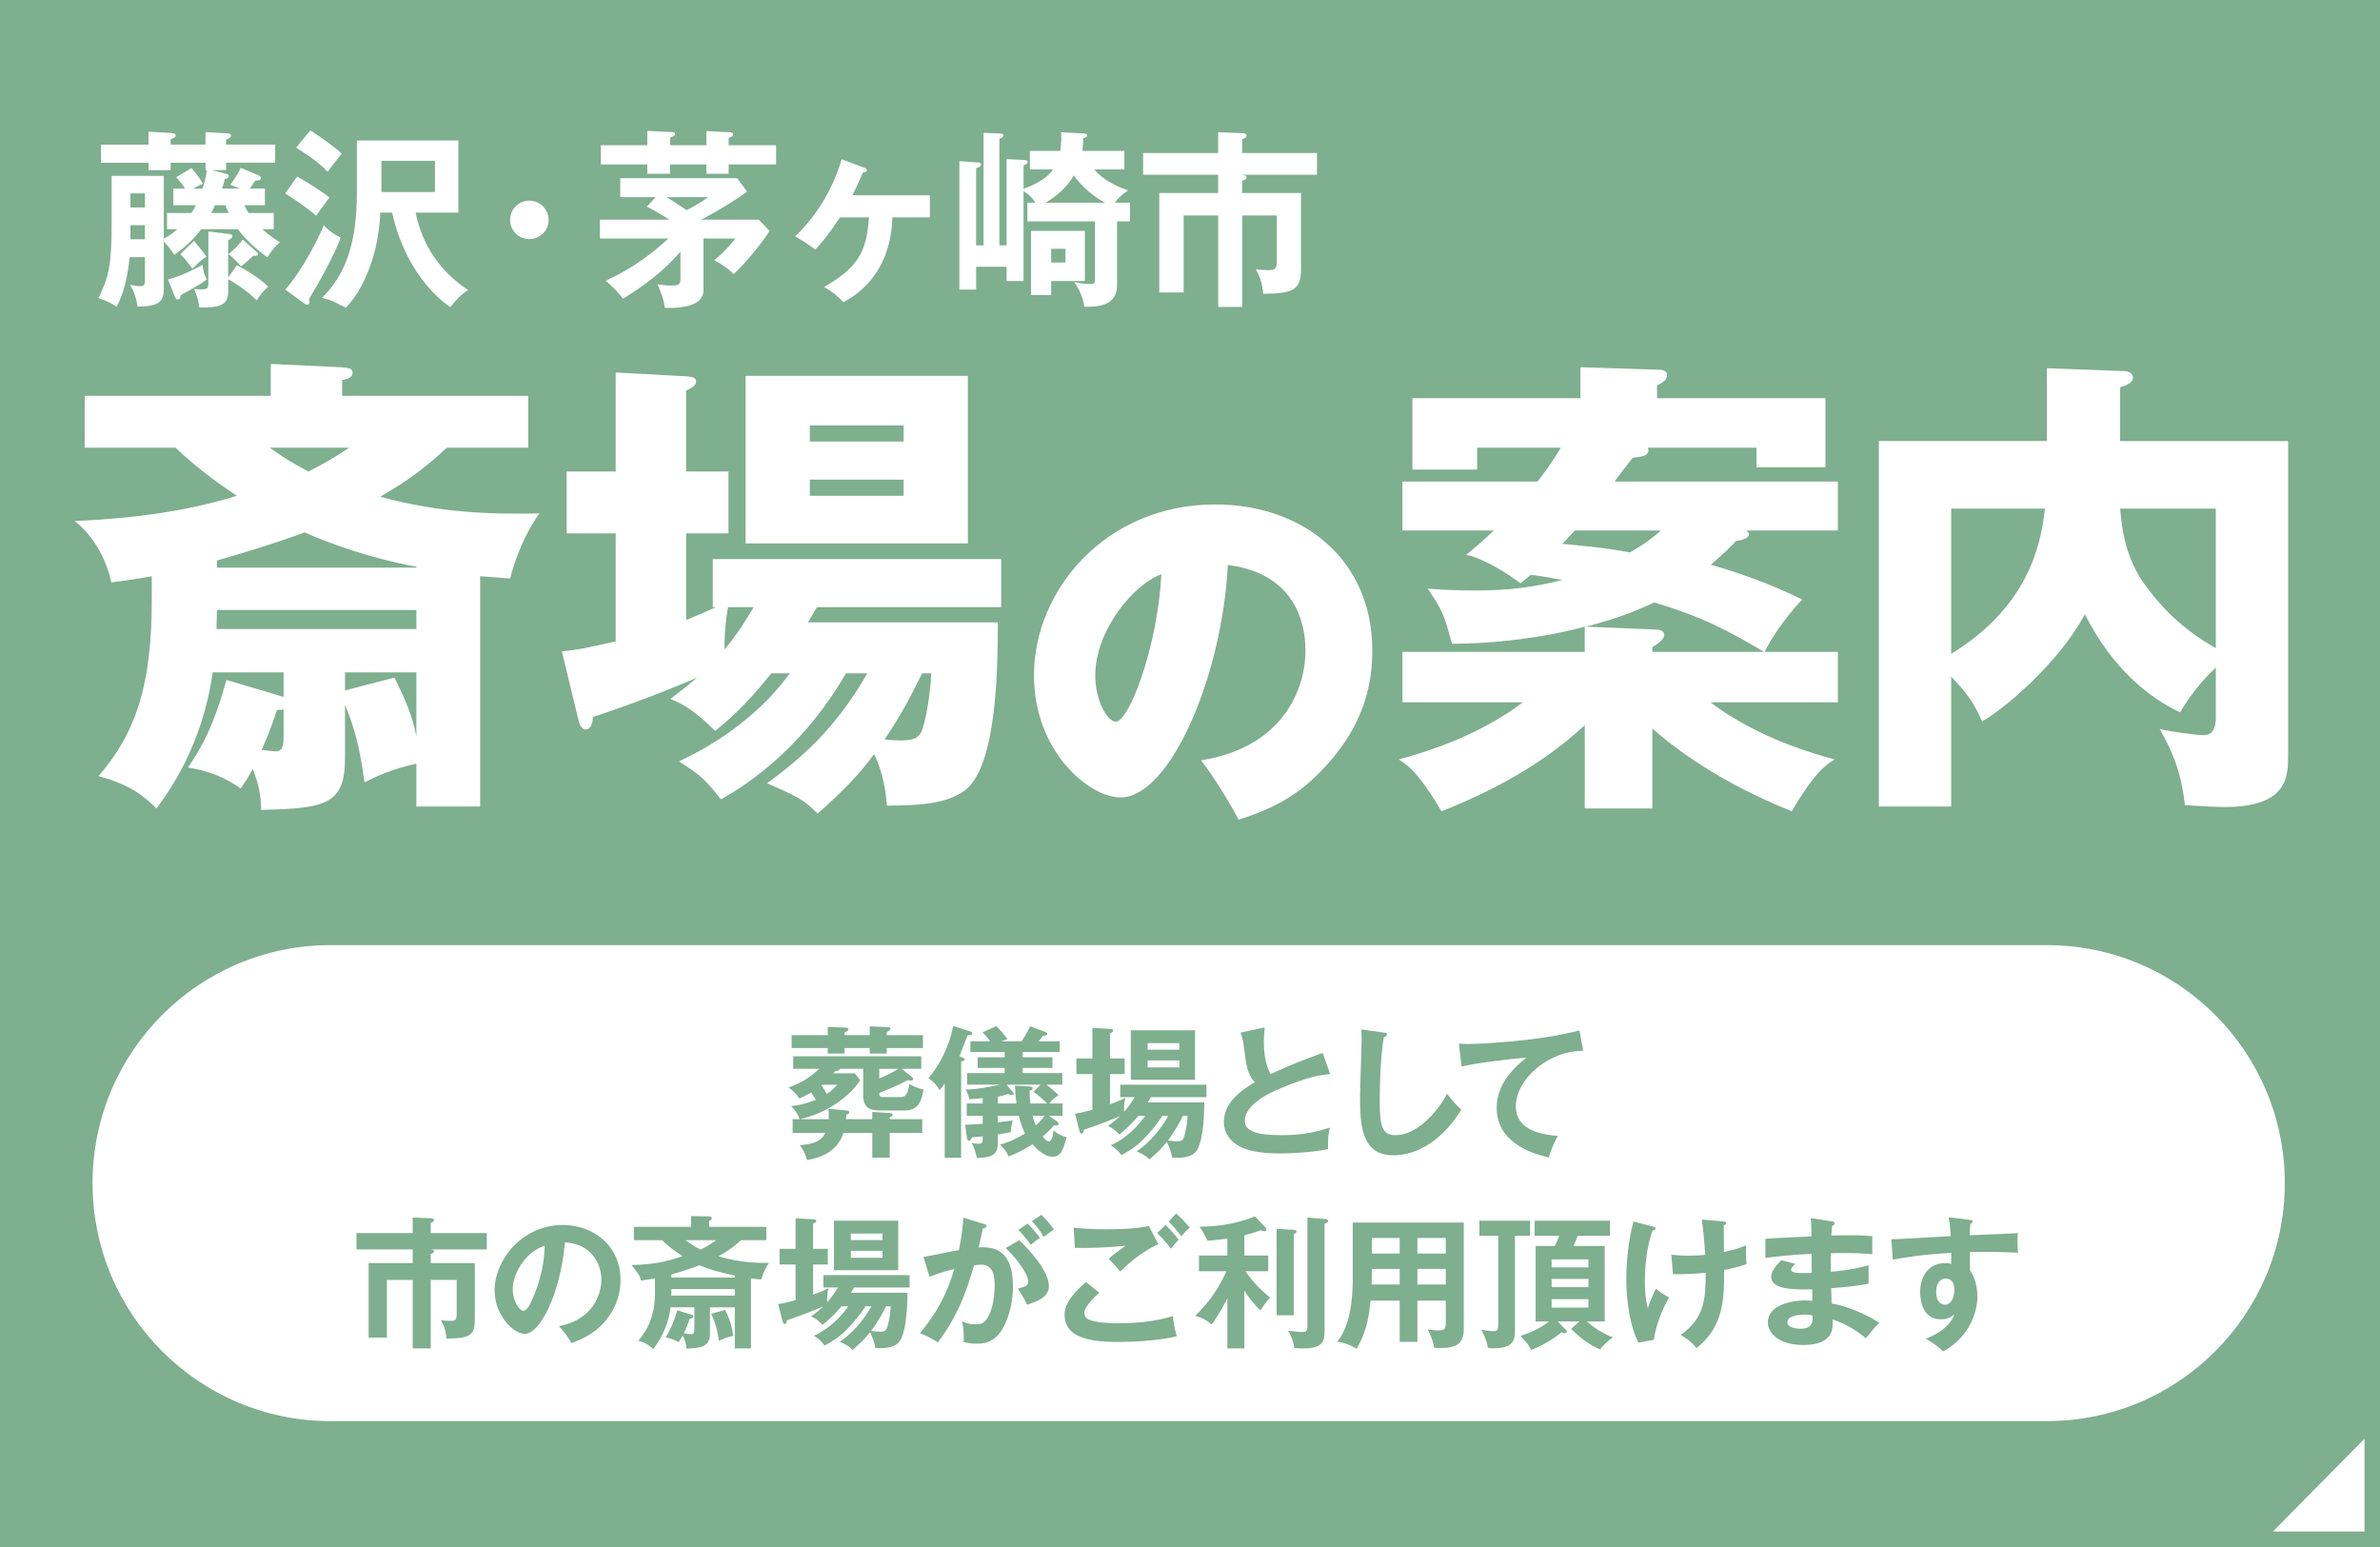
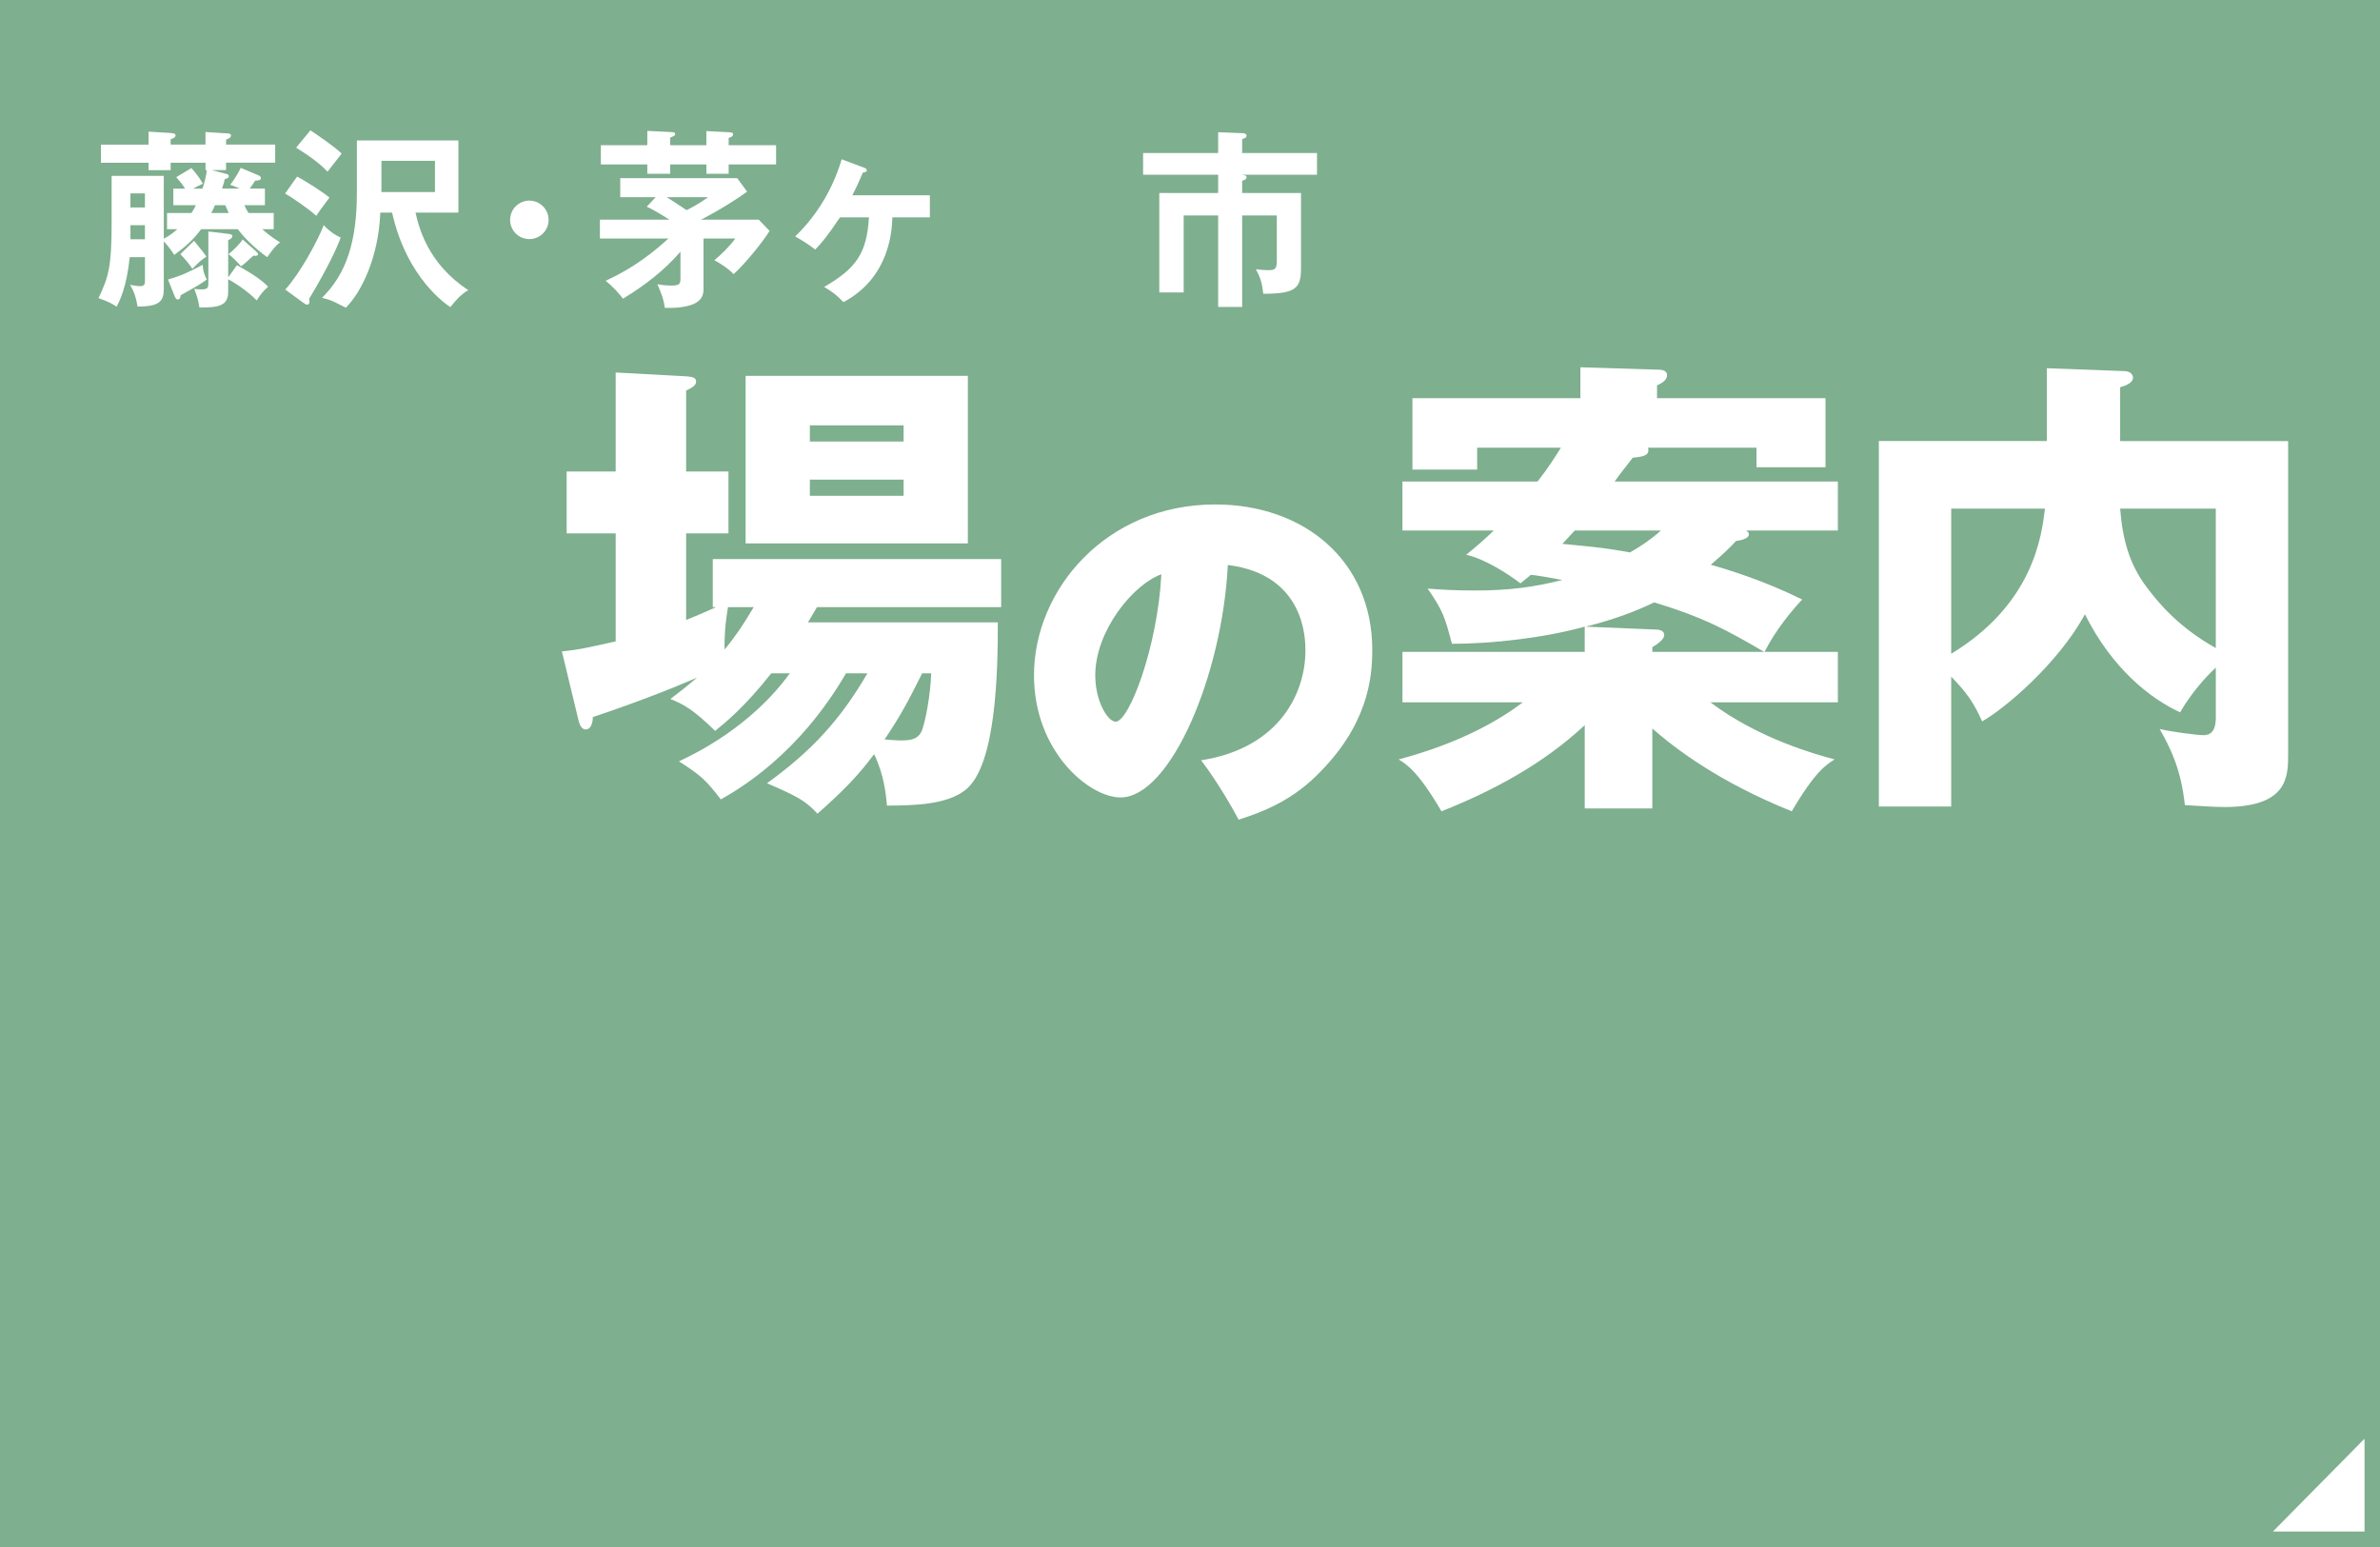
<svg xmlns="http://www.w3.org/2000/svg" version="1.1" id="レイヤー_1" width="200px" height="130px" viewBox="0 0 200 130">
  <g>
    <rect y="0" fill="#7EAF8E" width="200" height="130" />
  </g>
  <polygon fill="#FFFFFF" points="198.7,120.9 198.7,128.7 191,128.7 " />
  <g>
-     <path fill="#FFFFFF" d="M40.349,67.778H34.99v-3.6c-2,0.4-3.64,1.2-4.359,1.56c-0.36-2.64-0.76-4.399-1.64-6.519v4.439   c0,3.919-1.52,4.279-7.039,4.399c-0.04-0.76-0.04-1.799-0.72-3.439c-0.28,0.56-0.52,0.92-1,1.64c-1.32-0.919-2.64-1.479-4.439-1.76   c1.16-1.68,2.159-3.479,3.239-7.358l4.319,1.28c0.16,0.04,0.4,0.12,0.48,0.16V56.5h-5.959c-0.88,6.199-3.64,9.958-4.719,11.438   c-0.96-0.919-2.04-1.959-4.879-2.719c3.319-3.799,4.479-8.039,4.479-14.798v-2c-1.24,0.24-2.28,0.36-3.399,0.52   c-0.32-1.56-1.28-3.759-3.08-5.159c4.639-0.2,9.238-0.76,13.638-2.12c-0.6-0.4-3-1.959-5.159-4.04H7.115v-4.359h15.637v-2.68   l5.959,0.28c0.6,0.04,0.92,0.12,0.92,0.44c0,0.44-0.48,0.56-0.88,0.64v1.32h15.638v4.359H37.55c-2.32,2.16-3.839,3.08-5.599,4.12   c5.119,1.4,9.478,1.479,13.397,1.4c-1.24,1.6-2.16,4.119-2.479,5.479c-0.92-0.08-1.4-0.12-2.52-0.2V67.778z M18.233,51.26   c0,0.24-0.04,1.4-0.04,1.6H34.99v-1.6H18.233z M34.99,47.701v-0.08c-1.8-0.32-5.359-1.12-9.398-2.879   c-2.48,0.92-5.399,1.8-7.359,2.359v0.6H34.99z M23.832,59.619c-0.16,0.04-0.4,0.04-0.56,0.04c-0.24,0.76-0.6,1.8-1.28,3.359   c0.36,0.04,1,0.12,1.2,0.12c0.64,0,0.64-0.68,0.64-1.52V59.619z M22.672,37.623c1.16,0.84,1.76,1.2,3.24,2   c1.2-0.6,2.04-1.08,3.439-2H22.672z M34.99,56.5h-5.999v1.52l4.159-1.08c0.96,1.96,1.479,3.16,1.84,4.919V56.5z" />
    <path fill="#FFFFFF" d="M64.815,56.58c-2.28,2.879-3.839,4.119-4.719,4.839c-1.88-1.84-2.68-2.24-3.759-2.68   c0.72-0.56,1.32-1,2.24-1.8c-2.48,1.08-5.52,2.24-8.759,3.319c0,0.48-0.16,1.04-0.6,1.04c-0.4,0-0.56-0.52-0.64-0.92l-1.36-5.639   c1.56-0.16,1.96-0.28,4.52-0.84v-9.078h-4.12v-5.199h4.12v-8.319l5.919,0.32c0.48,0.04,0.84,0.08,0.84,0.44   c0,0.28-0.24,0.479-0.84,0.76v6.799h3.559v5.199h-3.559v7.279c0.959-0.4,1.56-0.64,2.52-1.08h-0.28v-4.039h24.236v4.039H68.655   l-0.76,1.28h15.957c0,4.04-0.12,12.038-2.719,14.077c-1.52,1.2-4.08,1.32-6.599,1.32c-0.08-0.92-0.24-2.6-1.08-4.319   c-1.36,1.84-2.76,3.239-4.759,4.999c-1.04-1.12-1.68-1.439-4.239-2.56c3.719-2.679,6.159-5.319,8.438-9.238h-1.8   c-3.999,6.879-9.039,9.758-10.518,10.598c-1.28-1.639-1.6-1.959-3.52-3.199c1.36-0.64,6.039-2.88,9.318-7.399H64.815z    M61.176,51.021c-0.24,1.36-0.32,2.68-0.28,3.56c0.88-1.08,1.52-2,2.439-3.56H61.176z M81.333,45.662H62.656V31.584h18.677V45.662z    M75.934,37.103v-1.36h-7.879v1.36H75.934z M68.055,40.302v1.36h7.879v-1.36H68.055z M77.493,56.58   c-0.88,1.72-1.56,3.2-3.159,5.559c0.48,0.04,0.919,0.08,1.399,0.08c0.8,0,1.52-0.08,1.8-1c0.24-0.76,0.64-2.64,0.72-4.639H77.493z" />
    <path fill="#FFFFFF" d="M100.932,63.891c6.771-1.061,8.768-5.866,8.768-9.205c0-0.937,0-6.397-6.521-7.208   c-0.468,9.299-4.837,19.534-9.018,19.534c-2.621,0-7.271-3.838-7.271-10.267c0-7.177,6.054-14.354,15.228-14.354   c7.458,0,13.199,4.711,13.199,12.232c0,2.372-0.374,6.366-4.712,10.578c-2.309,2.278-4.899,3.152-6.521,3.682   C103.803,68.322,102.398,65.794,100.932,63.891z M92.039,56.745c0,2.216,1.061,3.901,1.716,3.901c1.124,0,3.526-6.272,3.838-12.388   C95.19,49.131,92.039,53.032,92.039,56.745z" />
    <path fill="#FFFFFF" d="M143.73,59.019c4.079,3.08,8.959,4.399,10.438,4.799c-0.72,0.44-1.68,1.08-3.6,4.359   c-6.159-2.479-9.798-5.279-11.718-6.958v6.718h-5.679v-6.998c-3.439,3.199-7.52,5.438-12.038,7.238   c-1.92-3.279-2.88-3.919-3.6-4.359c5.239-1.4,8.479-3.319,10.438-4.799h-10.118V54.78h15.317v-2.12   c-3.319,0.92-7.679,1.44-11.158,1.44c-0.601-2.24-0.72-2.72-2.04-4.639c1,0.08,2.2,0.16,3.959,0.16c2.92,0,4.92-0.28,7.359-0.88   c-1.439-0.28-2-0.36-2.64-0.44c-0.24,0.2-0.4,0.32-0.88,0.72c-1.04-0.8-3.039-2.08-4.56-2.4c0.88-0.72,1.44-1.2,2.32-2.04h-7.679   v-4.119h11.357c1-1.28,1.4-1.96,1.96-2.84h-7.039v1.84h-5.438v-5.999h14.117v-2.6l6.439,0.2c0.319,0,0.84,0,0.84,0.48   c0,0.44-0.561,0.72-0.84,0.84v1.08h14.157v5.799h-5.799v-1.64h-9.119c0.2,0.68-0.479,0.76-1.279,0.84c-0.76,1-0.96,1.2-1.52,2   h18.757v4.119h-7.719c0.16,0.08,0.239,0.2,0.239,0.32c0,0.4-0.8,0.52-1.079,0.56c-0.44,0.48-0.88,0.92-2.12,2   c1.44,0.4,4.56,1.36,7.679,2.92c-0.8,0.84-2.239,2.56-3.159,4.399h6.159v4.239H143.73z M132.333,44.582l-1.04,1.12   c3.279,0.32,3.68,0.36,5.679,0.72c0.92-0.52,1.8-1.12,2.6-1.84H132.333z M139.012,50.621c-1.52,0.72-3.239,1.4-5.759,2.04   l5.839,0.24c0.359,0,0.76,0.08,0.76,0.48c0,0.28-0.44,0.68-1,1v0.4h9.398C144.971,52.861,143.091,51.861,139.012,50.621z" />
    <path fill="#FFFFFF" d="M192.281,37.063v26.275c0,1.92,0,4.479-5.359,4.479c-1,0-2.359-0.12-3.319-0.16   c-0.32-2.959-1.16-4.719-2.12-6.399c0.96,0.24,3.2,0.52,3.68,0.52c0.52,0,1.04-0.24,1.04-1.48V56.1c-0.24,0.24-1.72,1.56-3,3.759   c-2.439-1.12-5.679-3.599-7.998-8.238c-2.24,4.119-6.719,7.918-8.639,8.999c-0.68-1.52-1.24-2.36-2.6-3.76v10.918h-6.079V37.063   h14.117v-6.119l6.479,0.24c0.479,0,0.76,0.24,0.76,0.56c0,0.4-0.52,0.64-1.08,0.8v4.52H192.281z M163.966,54.94   c6.919-4.199,7.599-9.918,7.879-12.198h-7.879V54.94z M178.163,42.742c0.2,2.56,0.76,4.64,2.2,6.559   c1.039,1.4,2.759,3.439,5.839,5.159V42.742H178.163z" />
  </g>
-   <path fill="#FFFFFF" d="M172,119.422H27.778c-11.046,0-20-8.954-20-20v0c0-11.046,8.954-20,20-20H172c11.046,0,20,8.954,20,20v0  C192,110.468,183.046,119.422,172,119.422z" />
  <g>
    <path fill="#7EAF8E" d="M75.592,92.192c0.396,0,0.648,0,0.828-1.104c0.384,0.216,0.636,0.336,1.188,0.479   c-0.132,0.731-0.324,1.751-1.559,1.751h-2.063c-0.828,0-1.451-0.168-1.451-1.295v-2.207h-1.967   c-0.012,0.144-0.12,0.168-0.384,0.192c-0.084,0.107-0.108,0.144-0.156,0.191h1.811l0.444,0.576   c-0.947,1.463-2.902,2.794-5.061,3.273h2.422c0.012-0.396-0.012-0.647-0.024-0.875l1.523,0.144   c0.084,0.013,0.228,0.024,0.228,0.156c0,0.107-0.144,0.168-0.252,0.204c0,0.119-0.024,0.287-0.036,0.371h2.219v-0.611l1.463,0.096   c0.072,0,0.24,0.013,0.24,0.145c0,0.107-0.096,0.155-0.24,0.216v0.155H77.5v1.151h-2.734v2.087h-1.463v-2.087h-2.423   c-0.468,1.476-1.751,2.063-3.058,2.291c-0.12-0.479-0.324-0.888-0.612-1.26c1.14-0.096,1.775-0.3,2.147-1.031h-2.747v-1.151h0.588   c-0.108-0.348-0.348-0.731-0.72-1.103c0.479-0.049,1.151-0.145,2.087-0.528c-0.108-0.18-0.132-0.216-0.396-0.611   c-0.336,0.191-0.624,0.336-0.996,0.504c-0.251-0.384-0.563-0.672-0.899-0.924c1.007-0.372,1.775-0.804,2.555-1.571h-2.171v-1.056   h10.758v1.056H75.76l0.852,0.672c0.06,0.048,0.132,0.12,0.132,0.18c0,0.084-0.072,0.132-0.18,0.132c-0.072,0-0.132,0-0.276-0.036   c-0.804,0.444-2.015,0.936-2.399,1.08c0,0.264,0.048,0.348,0.324,0.348H75.592z M73.086,86.987v-0.744l1.487,0.072   c0.108,0,0.252,0.012,0.252,0.144c0,0.097-0.12,0.168-0.312,0.265v0.264h3.046v1.079h-3.046v0.468h-1.427v-0.468h-2.111v0.468   H69.56v-0.468h-3.034v-1.079h3.034v-0.696l1.463,0.061c0.12,0,0.264,0.012,0.264,0.144c0,0.12-0.132,0.192-0.312,0.252v0.24H73.086   z M69.02,91.196c0.216,0.312,0.288,0.433,0.456,0.732c0.48-0.3,0.684-0.552,0.875-0.768H69.08L69.02,91.196z M73.889,90.633   c0.432-0.18,0.972-0.432,1.619-0.815h-1.619V90.633z" />
    <path fill="#7EAF8E" d="M80.851,88.858c0.096,0.048,0.216,0.096,0.216,0.168c0,0.096-0.084,0.119-0.3,0.18v8.083h-1.379v-6.248   c-0.228,0.359-0.312,0.443-0.432,0.563c-0.228-0.408-0.576-0.756-0.936-1.02c0.936-1.02,1.763-2.723,2.087-4.365l1.427,0.455   c0.072,0.024,0.18,0.061,0.18,0.156c0,0.156-0.264,0.156-0.384,0.144c-0.144,0.276-0.588,1.535-0.696,1.787L80.851,88.858z    M83.85,93.763v0.552c0.695-0.084,0.887-0.108,1.247-0.156c-0.132,0.563-0.156,0.708-0.156,0.983   c-0.204,0.048-0.72,0.132-1.091,0.191v0.744c0,1.031-0.588,1.188-1.751,1.235c-0.216-0.864-0.324-1.056-0.444-1.271   c0.144,0.036,0.324,0.072,0.552,0.072c0.335,0,0.372-0.12,0.372-0.36V95.49c-0.252,0.036-0.444,0.048-0.899,0.084   c-0.06,0.132-0.132,0.288-0.252,0.288c-0.132,0-0.168-0.18-0.18-0.288l-0.144-1.056c0.828-0.035,1.199-0.06,1.475-0.084v-0.671   h-1.343v-1.032h1.343v-0.455c-0.372,0.048-0.768,0.084-1.139,0.096c-0.024-0.275-0.108-0.479-0.3-0.815   c1.103,0,2.603-0.348,2.878-0.408h-2.747v-0.971h3.154v-0.433h-2.267v-0.899h2.267v-0.443h-2.878v-0.899h1.667   c-0.312-0.408-0.468-0.576-0.647-0.756l1.139-0.516c0.396,0.336,0.755,0.815,0.959,1.079c-0.168,0.061-0.42,0.145-0.528,0.192   h1.715c0.072-0.108,0.503-0.756,0.708-1.26l1.259,0.468c0.072,0.024,0.192,0.084,0.192,0.18c0,0.12-0.168,0.133-0.384,0.156   c-0.06,0.096-0.288,0.396-0.348,0.456h1.775v0.899h-3.118v0.443h2.506v0.899h-2.506v0.433h3.334v0.971h-1.343   c0.228,0.168,0.624,0.468,1.031,0.899c-0.216,0.12-0.432,0.252-0.792,0.684h1.127v1.032h-1.151l0.636,0.443   c0.108,0.072,0.18,0.132,0.18,0.228c0,0.084-0.084,0.145-0.18,0.145c-0.048,0-0.108,0-0.216-0.024   c-0.168,0.24-0.36,0.432-0.936,0.947c0.252,0.3,0.36,0.408,0.516,0.408c0.3,0,0.384-0.743,0.384-0.947   c0.288,0.323,0.852,0.552,1.104,0.588c-0.228,0.898-0.432,1.654-1.188,1.654c-0.755,0-1.475-0.815-1.679-1.056   c-0.048,0.036-0.947,0.648-2.015,1.032c-0.132-0.372-0.36-0.648-0.72-0.996c0.36-0.096,1.067-0.3,2.111-0.935   c-0.156-0.301-0.348-0.78-0.528-1.487H83.85z M86.476,91.293c0.12,0.012,0.3,0.012,0.3,0.168c0,0.119-0.144,0.168-0.264,0.18   c0.012,0.552,0.048,0.888,0.072,1.091h1.415c-0.288-0.312-0.792-0.719-1.151-0.995l0.6-0.588h-2.854l0.468,0.576   c0.072,0.096,0.12,0.144,0.12,0.191c0,0.061-0.048,0.108-0.132,0.108c-0.072,0-0.156-0.024-0.348-0.096   c-0.348,0.119-0.54,0.18-0.852,0.239v0.563h1.571c-0.06-0.384-0.096-0.803-0.132-1.499L86.476,91.293z M86.764,93.763   c0.06,0.216,0.132,0.468,0.276,0.815c0.312-0.276,0.54-0.54,0.744-0.815H86.764z" />
    <path fill="#7EAF8E" d="M95.65,93.775c-0.204,0.252-0.792,0.936-1.583,1.559c-0.408-0.419-0.636-0.575-0.972-0.707   c0.54-0.384,0.804-0.624,1.032-0.84c-1.511,0.647-2.867,1.092-3.059,1.163c-0.024,0.156-0.036,0.312-0.192,0.312   c-0.12,0-0.144-0.156-0.18-0.276l-0.36-1.403c0.372-0.048,0.48-0.071,1.463-0.323v-2.998h-1.343v-1.319H91.8v-2.567l1.475,0.084   c0.144,0.013,0.264,0.013,0.264,0.145c0,0.084-0.06,0.144-0.264,0.216v2.123h1.235v1.319h-1.235v2.53   c0.6-0.216,0.768-0.276,1.307-0.552c-0.144,0.42-0.132,1.043-0.12,1.188c0.312-0.348,0.563-0.696,0.899-1.235h-1.224v-1.044h7.245   v1.044h-4.678c-0.072,0.155-0.132,0.239-0.252,0.443h4.75c-0.012,0.696-0.023,3.059-0.624,4.029   c-0.324,0.528-1.08,0.624-1.644,0.624c-0.156,0-0.264-0.012-0.443-0.023c-0.036-0.384-0.204-0.828-0.432-1.319   c-0.443,0.575-0.887,0.983-1.475,1.486c-0.24-0.264-0.408-0.371-1.067-0.684c0.899-0.587,1.955-1.702,2.65-2.974h-0.503   c-0.396,0.659-0.959,1.308-1.355,1.727c-0.744,0.792-1.175,1.067-2.063,1.571c-0.324-0.408-0.443-0.527-0.911-0.827   c0.995-0.456,1.955-1.176,2.902-2.471H95.65z M100.423,90.741h-5.397v-4.162h5.397V90.741z M99.104,88.21v-0.552h-2.663v0.552   H99.104z M96.441,89.11v0.587h2.663V89.11H96.441z M99.392,93.775c-0.12,0.264-0.516,1.092-1.248,2.062   c0.144,0.024,0.576,0.072,0.792,0.072c0.324,0,0.48-0.072,0.588-0.456c0.048-0.18,0.264-0.923,0.264-1.679H99.392z" />
-     <path fill="#7EAF8E" d="M111.781,90.261c-0.948,0.096-1.823,0.203-4.294,1.247c-0.588,0.252-2.879,1.223-2.879,2.674   c0,0.876,0.948,1.212,3.119,1.212c1.835,0,2.998-0.312,4.029-0.636c-0.12,0.443-0.18,0.792-0.156,1.811   c-1.486,0.288-3.202,0.36-3.993,0.36c-2.111,0-2.938-0.336-3.49-0.624c-0.744-0.396-1.271-1.115-1.271-2.015   c0-1.439,1.092-2.471,2.603-3.346c-0.636-0.66-0.731-1.451-0.923-2.999c-0.036-0.323-0.084-0.647-0.276-1.175l2.027-0.432   c-0.049,0.575-0.072,0.852-0.072,1.223c0,1.247,0.264,2.195,0.575,2.699c1.655-0.768,2.231-0.984,4.366-1.787L111.781,90.261z" />
    <path fill="#7EAF8E" d="M116.282,86.771c0.192,0.023,0.276,0.036,0.276,0.168c0,0.119-0.168,0.18-0.265,0.203   c-0.335,1.859-0.348,4.737-0.348,5.386c0,2.062,0.192,2.866,1.308,2.866c2.039,0,3.85-2.435,4.342-3.49   c0.623,0.815,0.959,1.127,1.211,1.344c-1.955,3.142-4.294,3.837-5.709,3.837c-2.723,0-2.807-2.59-2.807-4.988   c0-0.756,0.133-4.09,0.133-4.773c0-0.492-0.013-0.576-0.024-0.816L116.282,86.771z" />
    <path fill="#7EAF8E" d="M133.042,88.306c-2.998-0.013-5.661,2.446-5.661,4.642c0,1.402,0.983,2.314,3.526,2.506   c-0.468,0.876-0.647,1.439-0.756,1.812c-1.823-0.408-4.378-1.451-4.378-4.174c0-1.607,0.912-2.986,2.52-4.222   c-0.768,0.048-4.306,0.456-5.47,0.756l-0.228-1.932c0.228,0.024,0.456,0.036,0.779,0.036c0.815,0,5.817-0.204,9.355-1.14   L133.042,88.306z" />
    <path fill="#7EAF8E" d="M36.194,106.14H39.9v4.714c0,1.271-0.3,1.631-2.375,1.631c-0.084-0.72-0.192-1.031-0.468-1.547   c0.228,0.036,0.54,0.06,0.78,0.06c0.384,0,0.54-0.048,0.54-0.563v-2.878h-2.183v5.757h-1.511v-5.757h-2.171v4.845h-1.535v-6.261   h3.706v-1.151h-4.726v-1.367h4.726v-1.307l1.571,0.06c0.024,0,0.216,0.012,0.216,0.156c0,0.155-0.204,0.191-0.276,0.216v0.875   h4.713v1.367H36.17c0.228,0.036,0.3,0.061,0.3,0.168c0,0.145-0.204,0.192-0.276,0.216V106.14z" />
    <path fill="#7EAF8E" d="M46.973,111.442c2.831-0.54,3.562-2.65,3.562-3.91c0-1.392-0.899-3.022-3.059-3.13   c-0.408,4.474-2.135,7.688-3.37,7.688c-0.923,0-2.542-1.511-2.542-3.658c0-2.555,2.315-5.493,5.733-5.493   c2.555,0,4.845,1.728,4.845,4.594c0,1.787-0.803,2.95-1.415,3.634c-0.815,0.924-1.811,1.355-2.699,1.703   C47.668,112.269,47.44,111.958,46.973,111.442z M43.087,108.324c0,1.02,0.54,1.822,0.911,1.822c0.348,0,0.684-0.815,0.875-1.295   c0.852-2.051,0.876-3.61,0.9-4.162C44.142,105.193,43.087,107.052,43.087,108.324z" />
    <path fill="#7EAF8E" d="M63.103,113.313h-1.355v-3.454h-2.087v2.23c0,1.163-0.899,1.188-1.979,1.235   c-0.024-0.456-0.096-0.647-0.312-1.092c-0.144,0.252-0.24,0.408-0.336,0.552c-0.492-0.252-0.719-0.323-1.103-0.396   c0.551-0.863,0.839-1.787,0.983-2.278l1.139,0.348c0.12,0.036,0.204,0.06,0.204,0.168c0,0.191-0.216,0.18-0.3,0.18   c-0.192,0.588-0.3,0.852-0.492,1.235c0.288,0.048,0.563,0.072,0.624,0.072c0.192,0,0.264-0.049,0.264-0.504v-1.751h-2.003   c-0.156,1.331-0.647,2.398-1.451,3.514c-0.18-0.18-0.516-0.504-1.259-0.708c1.403-1.595,1.403-3.405,1.403-4.233   c0-0.107,0-0.563-0.012-1.007c-0.551,0.107-0.863,0.155-1.175,0.191c-0.096-0.432-0.168-0.527-0.779-1.308   c2.291-0.035,3.694-0.539,4.281-0.755c-0.048-0.024-1.019-0.624-1.715-1.332h-2.375v-1.127h4.809v-0.899l1.487,0.024   c0.132,0,0.252,0.048,0.252,0.167c0,0.097-0.156,0.181-0.228,0.204v0.504h4.81v1.127h-2.135c-0.672,0.648-1.379,1.056-1.883,1.344   c0.288,0.096,1.907,0.611,4.246,0.563c-0.3,0.396-0.54,0.983-0.66,1.392c-0.3-0.024-0.503-0.048-0.863-0.096V113.313z    M56.423,108.324c0,0.119,0,0.216-0.012,0.552h5.337v-0.552H56.423z M61.748,107.352v-0.168c-1.127-0.228-2.099-0.479-2.974-0.863   c-0.324,0.132-1.043,0.42-2.351,0.768v0.264H61.748z M57.61,104.221c0.36,0.265,0.708,0.492,1.259,0.792   c0.48-0.24,0.84-0.456,1.319-0.792H57.61z M60.944,110.075c0.372,0.779,0.527,1.223,0.684,2.183   c-0.516,0.084-0.936,0.288-1.211,0.42c-0.132-0.972-0.36-1.632-0.647-2.279L60.944,110.075z" />
    <path fill="#7EAF8E" d="M70.706,109.775c-0.204,0.252-0.792,0.936-1.583,1.559c-0.408-0.42-0.636-0.575-0.971-0.707   c0.54-0.384,0.803-0.624,1.031-0.84c-1.511,0.647-2.867,1.092-3.059,1.163c-0.024,0.156-0.036,0.312-0.192,0.312   c-0.12,0-0.144-0.156-0.18-0.276l-0.36-1.403c0.372-0.048,0.48-0.072,1.463-0.323v-2.999h-1.343v-1.319h1.343v-2.566l1.475,0.084   c0.144,0.012,0.264,0.012,0.264,0.144c0,0.084-0.06,0.145-0.264,0.217v2.122h1.235v1.319h-1.235v2.531   c0.6-0.216,0.768-0.276,1.307-0.552c-0.144,0.42-0.132,1.043-0.12,1.188c0.312-0.349,0.563-0.696,0.899-1.235h-1.224v-1.044h7.244   v1.044h-4.677c-0.072,0.155-0.132,0.239-0.252,0.443h4.75c-0.012,0.695-0.024,3.059-0.624,4.029   c-0.324,0.528-1.079,0.624-1.643,0.624c-0.156,0-0.264-0.012-0.443-0.023c-0.036-0.384-0.204-0.828-0.432-1.319   c-0.443,0.575-0.887,0.983-1.475,1.486c-0.24-0.264-0.408-0.371-1.067-0.684c0.899-0.587,1.955-1.703,2.65-2.974h-0.503   c-0.396,0.659-0.959,1.307-1.355,1.727c-0.744,0.792-1.175,1.067-2.062,1.571c-0.324-0.408-0.444-0.527-0.912-0.827   c0.995-0.456,1.955-1.176,2.902-2.471H70.706z M75.479,106.741h-5.397v-4.162h5.397V106.741z M74.16,104.21v-0.552h-2.663v0.552   H74.16z M71.498,105.109v0.588h2.663v-0.588H71.498z M74.448,109.775c-0.12,0.264-0.516,1.091-1.248,2.062   c0.144,0.024,0.576,0.072,0.792,0.072c0.324,0,0.48-0.072,0.588-0.456c0.048-0.18,0.264-0.924,0.264-1.679H74.448z" />
    <path fill="#7EAF8E" d="M82.675,102.854c0.132,0.036,0.228,0.072,0.228,0.168c0,0.084-0.06,0.181-0.312,0.204   c-0.108,0.516-0.228,1.115-0.348,1.596c1.379-0.084,2.878,0.264,2.878,3.298c0,1.308-0.336,2.507-0.744,3.311   c-0.612,1.175-1.343,1.486-2.303,1.486c-0.516,0-0.852-0.084-1.091-0.132c0.024-0.815-0.012-1.223-0.144-1.751   c0.312,0.132,0.612,0.252,1.091,0.252c0.516,0,0.875-0.036,1.259-0.947s0.396-2.087,0.396-2.339c0-0.504,0-1.727-1.151-1.727   c-0.144,0-0.18,0.012-0.588,0.06c-0.468,1.631-1.151,3.981-3.034,6.477c-0.444-0.3-1.055-0.624-1.511-0.779   c1.403-1.655,2.279-3.299,2.891-5.386c-0.576,0.132-0.923,0.216-2.075,0.647l-0.516-1.667c0.48-0.071,2.555-0.516,2.986-0.575   c0.264-1.308,0.336-2.255,0.372-2.723L82.675,102.854z M85.649,104.221c0.839,0.792,2.495,2.591,2.495,3.862   c0,0.947-1.032,1.295-1.835,1.56c-0.204-0.456-0.576-1.056-0.78-1.355c0.66-0.18,0.875-0.24,0.875-0.612   c0-0.623-0.995-1.931-1.883-2.806L85.649,104.221z M86.357,102.819c0.624,0.635,0.899,1.019,1.031,1.211   c-0.348,0.228-0.527,0.372-0.768,0.575c-0.432-0.587-0.719-0.923-1.043-1.247L86.357,102.819z M87.508,102.087   c0.156,0.156,0.66,0.636,1.055,1.235c-0.335,0.229-0.396,0.276-0.863,0.612c-0.348-0.612-0.624-0.947-0.996-1.319L87.508,102.087z" />
    <path fill="#7EAF8E" d="M92.377,108.635c-0.18,0.156-1.248,1.079-1.248,1.679c0,0.349,0.216,0.492,0.3,0.54   c0.588,0.3,1.871,0.348,2.555,0.348c2.519,0,3.946-0.42,4.569-0.6c0.048,0.384,0.144,1.056,0.336,1.691   c-1.643,0.407-4.102,0.479-4.929,0.479c-2.699,0-4.498-0.504-4.498-2.278c0-0.54,0.18-1.38,1.799-2.759L92.377,108.635z    M97.342,104.546c-1.5,0.695-2.639,1.739-3.203,2.303c-0.468-0.552-0.527-0.611-0.983-1.079c0.42-0.336,0.936-0.731,1.427-1.092   c-1.451,0.168-3.262,0.216-4.258,0.18l-0.096-1.703c0.839,0.145,2.314,0.145,2.842,0.145c1.751,0,2.747-0.12,3.466-0.276   L97.342,104.546z M97.942,102.938c0.3,0.276,0.815,0.84,1.103,1.248c-0.276,0.275-0.396,0.407-0.647,0.743   c-0.48-0.624-0.696-0.852-1.151-1.308L97.942,102.938z M98.841,101.967c0.432,0.396,0.779,0.768,1.151,1.199   c-0.264,0.203-0.504,0.443-0.708,0.72c-0.3-0.372-0.804-0.972-1.067-1.235L98.841,101.967z" />
    <path fill="#7EAF8E" d="M104.567,113.313h-1.427v-4.222c-0.648,1.307-1.092,1.895-1.319,2.206c-0.408-0.348-0.744-0.539-1.38-0.731   c0.576-0.563,1.764-1.774,2.616-3.741h-2.304v-1.319h2.388v-1.428c-1.128,0.156-1.416,0.168-1.668,0.18   c-0.372-0.743-0.396-0.779-0.672-1.175c1.452-0.013,2.951-0.192,4.666-0.863l0.888,0.947c0.036,0.036,0.06,0.107,0.06,0.168   c0,0.096-0.06,0.132-0.168,0.132c-0.071,0-0.144-0.024-0.312-0.084c-0.348,0.132-0.611,0.228-1.367,0.432v1.691h2.003v1.319h-1.919   c0.708,1.007,1.355,1.631,2.075,2.206c-0.36,0.408-0.576,0.731-0.804,1.092c-0.492-0.479-0.899-0.936-1.355-1.667V113.313z    M108.717,103.346c0.108,0.012,0.24,0.036,0.24,0.156c0,0.071-0.072,0.119-0.24,0.216v6.812h-1.438v-7.268L108.717,103.346z    M111.428,102.447c0.06,0,0.191,0.06,0.191,0.144c0,0.108-0.096,0.156-0.312,0.252v8.959c0,0.936-0.12,1.512-1.859,1.512   c-0.312,0-0.503-0.013-0.684-0.036c-0.084-0.684-0.396-1.247-0.516-1.464c0.588,0.108,1.032,0.12,1.151,0.12   c0.229,0,0.468,0,0.468-0.443v-9.175L111.428,102.447z" />
    <path fill="#7EAF8E" d="M119.108,112.761h-1.487v-3.467h-2.446c-0.12,1.128-0.288,2.603-1.188,4.054   c-0.575-0.432-1.415-0.575-1.607-0.6c1.044-1.318,1.296-3.418,1.296-5.265v-4.749h9.331v8.995c0,1.499-1.08,1.606-2.495,1.535   c-0.072-0.552-0.312-1.14-0.552-1.56c0.192,0.036,0.552,0.096,0.947,0.096c0.516,0,0.588-0.18,0.588-0.647v-1.859h-2.387V112.761z    M117.621,106.633h-2.339v0.624c0,0.216-0.012,0.479-0.023,0.684h2.362V106.633z M117.621,104.03h-2.339v1.308h2.339V104.03z    M119.108,105.338h2.387v-1.308h-2.387V105.338z M119.108,107.94h2.387v-1.308h-2.387V107.94z" />
    <path fill="#7EAF8E" d="M127.306,111.958c0,1.043-0.624,1.343-1.859,1.343c-0.168,0-0.288-0.012-0.407-0.035   c-0.108-0.672-0.408-1.235-0.588-1.535c0.468,0.119,0.972,0.132,1.043,0.132c0.216,0,0.408-0.013,0.408-0.492v-7.52h-1.583v-1.271   h4.258v1.271h-1.271V111.958z M134.85,104.702v6.344h-1.5c0.792,0.672,1.451,1.068,2.184,1.332c-0.408,0.3-0.828,0.695-1.08,1.02   c-1.067-0.48-1.763-1.08-2.422-1.716l0.684-0.636h-1.812l0.684,0.708c0.048,0.048,0.072,0.084,0.072,0.144   c0,0.049-0.024,0.133-0.145,0.133c-0.096,0-0.216-0.049-0.287-0.072c-1.067,0.875-2.159,1.319-2.555,1.487   c-0.12-0.24-0.312-0.588-0.899-1.188c1.367-0.42,2.135-1.008,2.398-1.212h-1.127v-6.344h1.618c0.192-0.396,0.312-0.708,0.36-0.852   h-2.062v-1.271h6.332v1.271h-2.711c-0.119,0.312-0.167,0.42-0.359,0.852H134.85z M133.482,106.501v-0.672h-3.095v0.672H133.482z    M130.388,107.472v0.695h3.095v-0.695H130.388z M130.388,109.176v0.707h3.095v-0.707H130.388z" />
    <path fill="#7EAF8E" d="M138.944,103.083c0.132,0.036,0.18,0.048,0.18,0.132c0,0.155-0.204,0.191-0.264,0.204   c-0.468,1.379-0.636,2.83-0.636,4.293c0,0.54,0.036,1.464,0.252,2.231c0.216-0.708,0.516-1.332,0.672-1.644   c0.455,0.348,0.684,0.504,1.115,0.731c-0.636,1.031-1.164,2.566-1.283,3.562l-1.308,0.228c-0.899-1.835-1.008-4.329-1.008-5.373   c0-0.24,0-2.675,0.612-4.797L138.944,103.083z M144.725,102.638c0.24,0.024,0.324,0.036,0.324,0.145c0,0.12-0.12,0.155-0.192,0.168   c0,0.755,0.013,2.255,0.013,2.255c0.707-0.156,1.127-0.252,1.858-0.552c-0.012,0.827-0.012,0.995,0.036,1.57   c-0.756,0.288-1.619,0.444-1.883,0.492c0.012,2.23,0.023,4.762-2.327,6.572c-0.419-0.588-1.103-0.983-1.319-1.115   c2.027-1.415,2.1-3.106,2.1-5.217c-0.888,0.084-1.859,0.144-2.747,0.119l-0.144-1.643c0.396,0.048,0.84,0.084,1.487,0.084   c0.659,0,1.091-0.036,1.367-0.072c-0.061-0.923-0.156-2.062-0.288-2.962L144.725,102.638z" />
    <path fill="#7EAF8E" d="M153.93,102.638c0.119,0.024,0.239,0.048,0.239,0.168c0,0.145-0.132,0.181-0.216,0.204   c-0.023,0.276-0.036,0.479-0.06,0.815c0.312-0.012,0.839-0.023,1.643-0.023c0.684,0,1.104,0.012,1.799,0.071v1.523   c-0.575-0.048-1.547-0.132-3.489-0.084v1.56c0.312-0.024,1.727-0.132,3.178-0.552v1.547c-0.983,0.216-2.11,0.3-3.143,0.384   c0.013,0.204,0.036,1.104,0.036,1.283c1.68,0.288,3.442,1.224,3.994,1.631c-0.432,0.444-0.708,0.78-1.115,1.296   c-0.612-0.528-1.619-1.199-2.795-1.583c0.048,0.743,0.072,2.146-2.458,2.146c-2.087,0-2.986-1.02-2.986-1.896   c0-1.499,2.099-1.847,3.07-1.847c0.132,0,0.516,0.024,0.671,0.024c0-0.061-0.012-0.852-0.012-0.96   c-1.403,0.024-3.442,0.072-3.442-1.043c0-0.408,0.216-0.768,0.852-1.403l1.151,0.3c-0.132,0.144-0.336,0.372-0.336,0.456   c0,0.312,0.444,0.323,1.044,0.323c0.275,0,0.456,0,0.695-0.012c-0.012-0.252-0.012-1.367-0.012-1.596   c-1.691,0.061-2.902,0.217-3.886,0.336v-1.606c0.611-0.061,3.322-0.168,3.874-0.204c-0.024-1.104-0.024-1.224-0.061-1.535   L153.93,102.638z M151.627,110.47c-0.384,0-1.428,0.072-1.428,0.647c0,0.504,0.911,0.54,1.092,0.54c0.731,0,1.104-0.288,1.02-1.115   C152.154,110.507,151.962,110.47,151.627,110.47z" />
    <path fill="#7EAF8E" d="M165.496,102.507c0.191,0.024,0.275,0.048,0.275,0.132c0,0.108-0.071,0.145-0.191,0.204   c-0.036,0.216-0.048,0.42-0.061,0.96c3.515-0.145,3.91-0.168,4.055-0.181c-0.024,0.204-0.036,0.24-0.036,0.588   c0,0.3,0,0.744,0.048,1.056c-2.279-0.096-3.502-0.072-4.042-0.048c0,0.204-0.024,0.995,0.012,1.559   c0.612,0.828,0.612,2.039,0.612,2.184c0,1.271-0.66,3.394-2.879,4.605c-0.359-0.349-0.684-0.612-1.451-1.067   c1.883-0.756,2.255-1.68,2.398-2.052c-0.323,0.288-0.719,0.42-1.151,0.42c-1.463,0-1.727-1.475-1.727-2.278   c0-1.476,0.827-2.447,2.099-2.447c0.252,0,0.384,0.036,0.504,0.072c0.012-0.504,0.012-0.672,0.012-0.936   c-2.698,0.168-4.09,0.42-4.917,0.576l-0.12-1.716c0.396,0,0.852-0.023,4.989-0.264c-0.06-0.959-0.12-1.283-0.168-1.583   L165.496,102.507z M162.701,108.527c0,0.996,0.54,1.116,0.744,1.116c0.479,0,0.791-0.576,0.791-1.271   c0-0.252-0.071-0.936-0.743-0.936C163.085,107.436,162.701,107.796,162.701,108.527z" />
  </g>
  <g>
    <path fill="#FFFFFF" d="M23,17.899v1.36h-0.96c0.096,0.08,0.592,0.561,1.489,1.104c-0.48,0.352-0.96,1.105-1.073,1.249   c-1.168-0.832-2.097-1.825-2.465-2.353h-3.089c-0.72,0.977-1.393,1.521-2.257,2.161c-0.24-0.399-0.672-0.928-0.88-1.136v4.001   c0,0.993-0.336,1.489-2.209,1.473c-0.144-0.896-0.336-1.312-0.624-1.824c0.176,0.032,0.56,0.112,0.833,0.112   c0.416,0,0.416-0.192,0.416-0.545v-1.889h-1.281c-0.256,2.497-0.816,3.617-1.104,4.162c-0.512-0.385-1.344-0.656-1.521-0.721   c0.849-1.761,1.104-2.657,1.104-6.274v-4.001h4.386v5.282c0.512-0.272,0.849-0.544,1.137-0.8h-0.865v-1.36h2.049   c0.192-0.288,0.304-0.496,0.368-0.656h-1.889V15.85h0.993c-0.352-0.528-0.561-0.752-0.752-0.96l1.28-0.768   c0.417,0.48,0.656,0.784,0.96,1.312c-0.272,0.128-0.752,0.368-0.816,0.416h0.784c0.16-0.464,0.304-1.008,0.368-1.553h-0.112v-0.624   H14.34v0.624h-1.856v-0.624H8.481v-1.521h4.002v-1.089l1.841,0.112c0.176,0.016,0.432,0.032,0.432,0.192   c0,0.192-0.208,0.256-0.417,0.336v0.448h2.929v-1.057l1.777,0.112c0.112,0,0.368,0.016,0.368,0.176   c0,0.176-0.192,0.272-0.416,0.352v0.417h4.129v1.521h-4.129v0.624h-1.201l1.168,0.304c0.144,0.032,0.272,0.08,0.272,0.208   c0,0.144-0.208,0.224-0.352,0.24c-0.048,0.256-0.064,0.304-0.224,0.8h1.489c-0.128-0.064-0.48-0.208-0.8-0.32   c0.256-0.32,0.704-1.024,0.88-1.424l1.44,0.608c0.08,0.032,0.256,0.112,0.256,0.256c0,0.208-0.32,0.208-0.48,0.208   c-0.08,0.144-0.352,0.528-0.464,0.672h1.28v1.393h-1.729c0.096,0.224,0.24,0.48,0.352,0.656H23z M12.179,17.435v-1.184h-1.217   v1.184H12.179z M12.179,20.108v-1.185h-1.217v1.185H12.179z M14.116,23.486c1.089-0.305,1.729-0.608,2.914-1.232   c0.032,0.432,0.112,0.832,0.352,1.232c-0.528,0.384-0.688,0.48-2.209,1.328c0,0.112-0.032,0.353-0.224,0.353   c-0.16,0-0.224-0.16-0.288-0.32L14.116,23.486z M16.309,20.236c0.769,0.945,0.849,1.056,1.041,1.329   c-0.384,0.224-0.752,0.576-1.185,1.024c-0.336-0.496-0.448-0.624-1.008-1.232L16.309,20.236z M19.91,22.285   c0.64,0.352,1.889,1.04,2.625,1.809c-0.4,0.336-0.688,0.704-0.96,1.152c-0.688-0.721-1.856-1.505-2.401-1.777v1.073   c0,1.168-0.848,1.312-2.417,1.296c-0.08-0.576-0.192-0.912-0.432-1.568c0.16,0.032,0.32,0.048,0.576,0.048   c0.608,0,0.608-0.16,0.608-0.608v-4.257l1.633,0.192c0.208,0.032,0.384,0.048,0.384,0.208c0,0.144-0.208,0.272-0.352,0.336v3.122   L19.91,22.285z M19.222,17.899c-0.112-0.224-0.176-0.4-0.288-0.656h-0.865c-0.144,0.336-0.24,0.528-0.32,0.656H19.222z    M21.511,21.116c0.112,0.112,0.176,0.16,0.176,0.256c0,0.097-0.144,0.128-0.208,0.128c-0.048,0-0.08,0-0.192-0.016   c-0.608,0.561-0.704,0.656-1.04,0.896c-0.272-0.353-0.8-0.849-1.041-1.024c0.4-0.32,0.928-0.832,1.185-1.232L21.511,21.116z" />
    <path fill="#FFFFFF" d="M24.963,14.842c0.608,0.304,2.273,1.36,2.721,1.761c-0.833,1.12-0.928,1.249-1.104,1.537   c-0.56-0.528-2.081-1.585-2.625-1.873L24.963,14.842z M23.971,24.334c1.296-1.425,2.753-4.162,3.233-5.411   c0.224,0.24,0.688,0.704,1.425,1.041c-0.272,0.769-1.088,2.561-2.657,5.154c0.016,0.096,0.032,0.144,0.032,0.224   s0,0.256-0.208,0.256c-0.096,0-0.16-0.048-0.288-0.144L23.971,24.334z M26.084,10.952c0.416,0.272,2.129,1.44,2.625,1.953   c-0.192,0.24-1.008,1.312-1.185,1.521c-0.368-0.384-0.944-0.96-2.641-2.017L26.084,10.952z M34.919,17.867   c0.272,1.201,1.008,4.274,4.434,6.515c-0.64,0.352-1.184,1.008-1.504,1.424c-0.208-0.128-3.649-2.337-4.898-7.939h-0.993   c-0.144,3.746-1.584,6.691-2.897,7.988c-0.128-0.064-0.208-0.097-0.96-0.48c-0.304-0.16-0.832-0.305-1.041-0.353   c2.033-1.984,2.929-4.722,2.929-8.787v-4.434h8.532v6.066H34.919z M32.054,16.138h4.498v-2.625h-4.498V16.138z" />
    <path fill="#FFFFFF" d="M46.1,18.475c0,0.896-0.721,1.617-1.617,1.617c-0.896,0-1.617-0.72-1.617-1.617s0.736-1.617,1.617-1.617   S46.1,17.579,46.1,18.475z" />
    <path fill="#FFFFFF" d="M56.253,18.459c-1.136-0.72-1.553-0.928-1.905-1.088l0.752-0.8h-2.978V14.97h9.828l0.833,1.137   c-0.816,0.576-1.969,1.36-3.874,2.353h4.85l0.913,0.944c-0.592,0.96-2.081,2.785-3.025,3.634c-0.576-0.593-1.264-0.977-1.617-1.169   c0.561-0.464,1.249-1.136,1.761-1.824h-2.673v4.29c0,0.544-0.24,0.992-0.96,1.264c-0.608,0.225-1.489,0.305-2.289,0.272   c-0.096-0.721-0.256-1.12-0.624-1.984c0.192,0.031,0.656,0.111,1.185,0.111c0.688,0,0.752-0.16,0.752-0.592v-2.257   c-1.36,1.584-3.041,2.865-4.834,3.953c-0.224-0.32-0.832-1.024-1.457-1.504c1.473-0.688,3.186-1.633,5.282-3.554h-5.762v-1.585   H56.253z M59.359,12.201v-1.185l1.889,0.096c0.256,0.016,0.352,0.032,0.352,0.192s-0.192,0.224-0.368,0.288v0.608h3.986v1.617   h-3.986v0.784h-1.873v-0.784h-3.042v0.784h-1.921v-0.784h-3.905v-1.617h3.905V11l1.985,0.096c0.24,0.016,0.353,0.016,0.353,0.16   s-0.112,0.192-0.417,0.304v0.64H59.359z M56.013,16.571c0.576,0.336,1.024,0.656,1.681,1.088c0.336-0.16,1.041-0.528,1.809-1.088   H56.013z" />
    <path fill="#FFFFFF" d="M70.586,18.267c-1.04,1.553-1.537,2.145-2.081,2.705c-0.592-0.479-1.425-0.96-1.681-1.104   c1.216-1.168,2.961-3.297,3.905-6.482l1.921,0.72c0.128,0.048,0.192,0.112,0.192,0.208c0,0.112-0.128,0.16-0.336,0.192   c-0.368,0.88-0.688,1.537-0.88,1.905h6.515v1.857h-3.153c-0.032,1.041-0.192,5.042-4.113,7.123   c-0.544-0.576-0.849-0.816-1.617-1.28c2.705-1.568,3.585-2.833,3.761-5.842H70.586z" />
-     <path fill="#FFFFFF" d="M94.961,17.035v1.568h-1.088v5.218c0,0.801-0.128,2.064-2.753,1.953c-0.08-0.593-0.336-1.345-0.848-2.081   c0.72,0.176,1.249,0.176,1.344,0.176c0.368,0,0.4-0.063,0.4-0.496v-4.77h-5.682v-1.568h0.688c-0.288-0.432-0.672-0.784-1.008-0.977   v7.555h-1.425v-1.2h-2.561v1.921H80.62V13.545l1.601,0.112c0.128,0.016,0.224,0.048,0.224,0.176c0,0.144-0.112,0.192-0.417,0.304   v6.483h0.625v-9.46l1.457,0.064c0.064,0,0.208,0.016,0.208,0.144c0,0.16-0.16,0.224-0.336,0.288v8.964h0.608v-7.251l1.521,0.08   c0.096,0,0.256,0.032,0.256,0.16c0,0.144-0.208,0.24-0.352,0.288v1.969c1.745-0.64,2.241-1.297,2.465-1.633h-1.937v-1.553h2.545   c0.128-0.736,0.096-1.152,0.08-1.568l1.937,0.112c0.128,0,0.256,0.032,0.256,0.144c0,0.176-0.224,0.224-0.336,0.256   c0,0.304-0.016,0.432-0.064,1.056h3.521v1.553h-2.529c0.896,1.088,2.321,1.584,2.849,1.761c-0.528,0.368-0.8,0.592-1.121,1.041   H94.961z M91.167,19.404v4.21h-2.833v1.185h-1.697v-5.395H91.167z M92.88,17.035c-1.024-0.512-1.969-1.361-2.641-2.289   c-0.56,0.944-1.312,1.649-2.369,2.289H92.88z M88.334,20.908v1.152h1.201v-1.152H88.334z" />
    <path fill="#FFFFFF" d="M104.383,16.218h4.946v6.291c0,1.696-0.4,2.177-3.17,2.177c-0.111-0.96-0.256-1.376-0.624-2.064   c0.304,0.048,0.721,0.08,1.04,0.08c0.513,0,0.721-0.064,0.721-0.753v-3.841h-2.913v7.683h-2.017v-7.683h-2.898v6.466h-2.049v-8.355   h4.947v-1.537h-6.307v-1.825h6.307v-1.745l2.097,0.08c0.032,0,0.288,0.016,0.288,0.208c0,0.208-0.272,0.256-0.368,0.288v1.168h6.29   v1.825h-6.322c0.305,0.048,0.4,0.08,0.4,0.224c0,0.192-0.272,0.256-0.368,0.288V16.218z" />
  </g>
</svg>